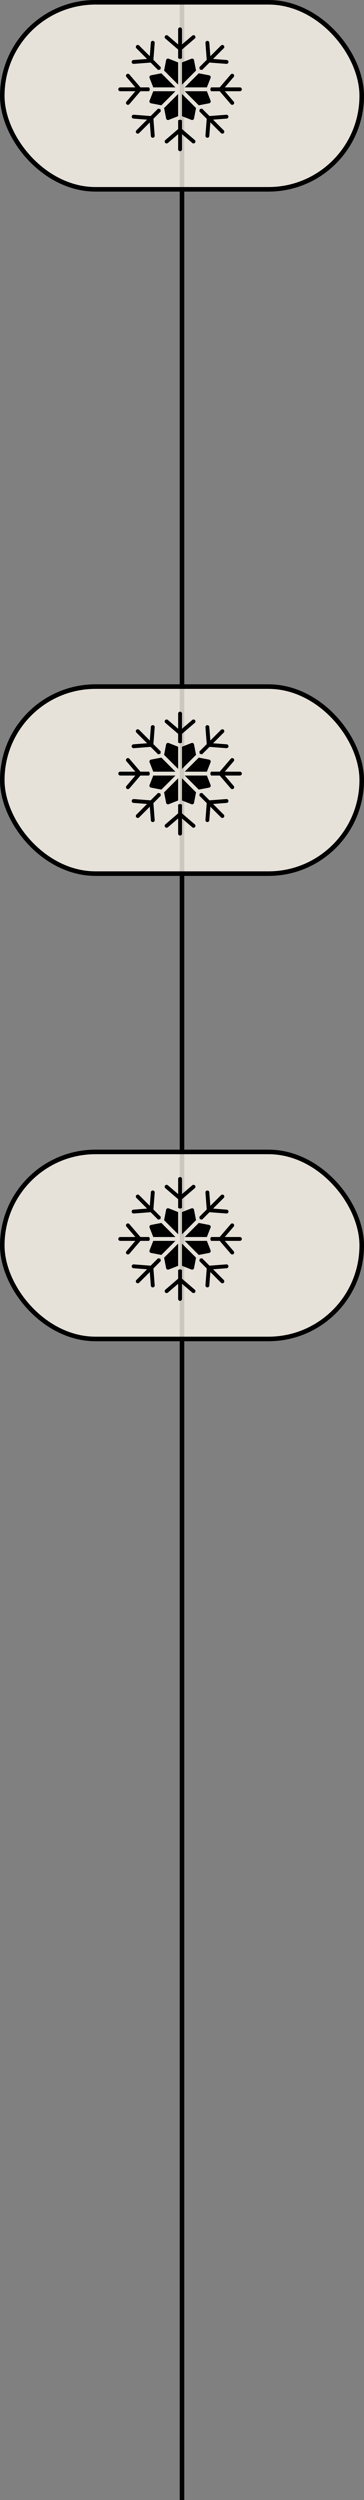
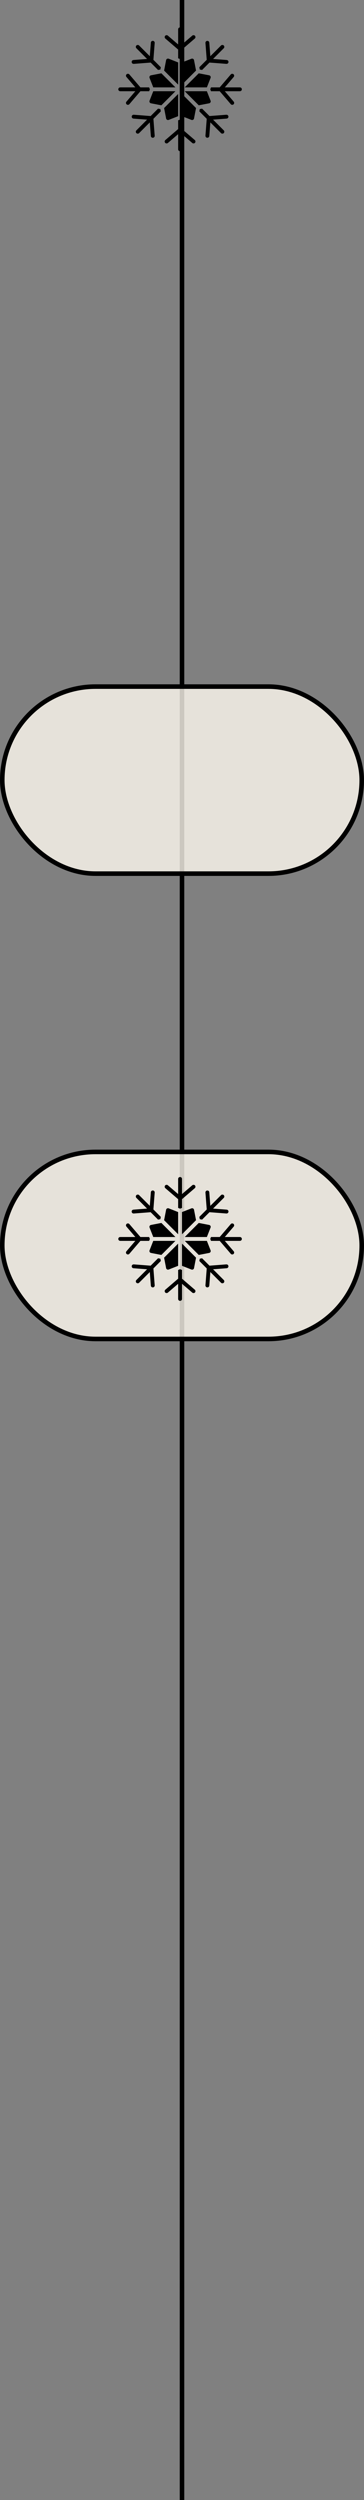
<svg xmlns="http://www.w3.org/2000/svg" width="40" height="274" viewBox="0 0 40 274" fill="none">
  <rect x="0" y="0" width="40" height="274" fill="#808080" stroke="none" />
  <path d="M20 0L20 274" stroke="black" stroke-width="0.5" />
-   <rect x="0.25" y="0.25" width="39.5" height="20.5" rx="10.25" fill="#FFFAF0" fill-opacity="0.8" stroke="black" stroke-width="0.5" />
  <g clip-path="url(#clip0_117_98)">
-     <path d="M18.165 4.222C18.125 4.184 18.1 4.133 18.097 4.078C18.094 4.023 18.112 3.97 18.148 3.928C18.183 3.886 18.234 3.86 18.288 3.855C18.343 3.849 18.398 3.866 18.441 3.9L19.576 4.872V3.212C19.576 3.156 19.598 3.102 19.638 3.062C19.678 3.022 19.732 3 19.788 3C19.844 3 19.898 3.022 19.938 3.062C19.978 3.102 20 3.156 20 3.212V4.872L21.135 3.9C21.178 3.866 21.232 3.849 21.287 3.855C21.341 3.86 21.392 3.886 21.428 3.928C21.463 3.97 21.481 4.023 21.478 4.078C21.475 4.133 21.451 4.184 21.41 4.222L20 5.431V6.388L19.788 6.47L19.576 6.388V5.431L18.165 4.222ZM14.688 7H14.704L16.556 6.858L17.37 7.671L17.622 7.622L17.671 7.37L16.857 6.556L17 4.704C17.002 4.676 16.999 4.648 16.99 4.622C16.982 4.595 16.968 4.57 16.95 4.549C16.932 4.528 16.91 4.51 16.885 4.497C16.86 4.485 16.832 4.477 16.805 4.475C16.777 4.473 16.748 4.476 16.722 4.485C16.695 4.494 16.671 4.508 16.65 4.526C16.628 4.544 16.611 4.566 16.599 4.591C16.586 4.617 16.578 4.644 16.577 4.672L16.462 6.161L15.289 4.988C15.249 4.948 15.195 4.925 15.138 4.925C15.082 4.925 15.027 4.948 14.988 4.988C14.948 5.028 14.925 5.082 14.925 5.138C14.925 5.195 14.948 5.249 14.988 5.289L16.161 6.462L14.672 6.576C14.644 6.577 14.617 6.584 14.591 6.596C14.566 6.607 14.543 6.624 14.524 6.644C14.486 6.685 14.466 6.74 14.468 6.797C14.469 6.824 14.476 6.852 14.487 6.877C14.499 6.902 14.515 6.925 14.536 6.944C14.556 6.963 14.58 6.978 14.606 6.988C14.632 6.997 14.66 7.002 14.688 7.001V7ZM16.388 10L16.47 9.788L16.388 9.576H15.431L14.222 8.165C14.204 8.143 14.182 8.124 14.157 8.111C14.132 8.097 14.104 8.089 14.076 8.086C14.048 8.083 14.019 8.086 13.992 8.095C13.964 8.103 13.939 8.117 13.918 8.136C13.896 8.154 13.878 8.177 13.866 8.203C13.853 8.228 13.845 8.256 13.844 8.285C13.842 8.313 13.846 8.342 13.856 8.368C13.866 8.395 13.88 8.42 13.9 8.441L14.872 9.576H13.212C13.156 9.576 13.102 9.598 13.062 9.638C13.022 9.678 13 9.732 13 9.788C13 9.844 13.022 9.898 13.062 9.938C13.102 9.978 13.156 10 13.212 10H14.872L13.9 11.135C13.88 11.156 13.865 11.18 13.856 11.207C13.846 11.234 13.842 11.263 13.844 11.291C13.845 11.32 13.853 11.348 13.865 11.373C13.878 11.399 13.896 11.421 13.917 11.44C13.939 11.459 13.964 11.473 13.992 11.481C14.019 11.49 14.047 11.493 14.076 11.49C14.104 11.487 14.132 11.479 14.157 11.465C14.182 11.451 14.204 11.433 14.222 11.411L15.431 10H16.388ZM17.622 11.954L17.37 11.905L16.556 12.719L14.704 12.576C14.676 12.574 14.648 12.577 14.621 12.585C14.595 12.594 14.57 12.608 14.549 12.626C14.527 12.644 14.509 12.666 14.497 12.691C14.484 12.716 14.476 12.743 14.474 12.771C14.472 12.8 14.476 12.828 14.484 12.854C14.493 12.881 14.507 12.905 14.525 12.927C14.544 12.948 14.566 12.965 14.591 12.978C14.617 12.99 14.644 12.998 14.672 12.999L16.161 13.114L14.988 14.287C14.948 14.327 14.925 14.381 14.925 14.438C14.925 14.494 14.948 14.548 14.988 14.588C15.028 14.628 15.082 14.65 15.138 14.65C15.194 14.65 15.249 14.628 15.289 14.588L16.462 13.415L16.577 14.904C16.581 14.958 16.605 15.008 16.644 15.044C16.683 15.08 16.735 15.1 16.789 15.1H16.805C16.861 15.096 16.913 15.069 16.95 15.027C16.987 14.984 17.005 14.928 17 14.872L16.858 13.021L17.671 12.206L17.622 11.954ZM20 14.145V13.188L19.788 13.105L19.576 13.188V14.145L18.165 15.354C18.125 15.391 18.1 15.443 18.097 15.497C18.094 15.552 18.112 15.606 18.148 15.648C18.183 15.689 18.234 15.716 18.288 15.721C18.343 15.726 18.398 15.71 18.441 15.676L19.576 14.704V16.364C19.576 16.42 19.598 16.474 19.638 16.514C19.678 16.553 19.732 16.576 19.788 16.576C19.844 16.576 19.898 16.553 19.938 16.514C19.978 16.474 20 16.42 20 16.364V14.704L21.135 15.676C21.178 15.71 21.232 15.726 21.287 15.721C21.341 15.716 21.392 15.69 21.428 15.648C21.463 15.606 21.481 15.552 21.478 15.498C21.475 15.443 21.451 15.391 21.41 15.354L20 14.145ZM24.871 12.576L23.02 12.719L22.206 11.905L21.954 11.954L21.905 12.206L22.718 13.02L22.576 14.871C22.572 14.928 22.59 14.983 22.627 15.026C22.663 15.068 22.715 15.095 22.771 15.099H22.788C22.841 15.099 22.893 15.079 22.932 15.043C22.972 15.007 22.996 14.957 23 14.903L23.115 13.414L24.287 14.588C24.327 14.628 24.381 14.65 24.438 14.65C24.494 14.65 24.548 14.628 24.588 14.588C24.628 14.548 24.65 14.494 24.65 14.438C24.65 14.381 24.628 14.327 24.588 14.287L23.415 13.114L24.904 12.999C24.932 12.998 24.959 12.99 24.984 12.978C25.009 12.965 25.032 12.948 25.05 12.927C25.069 12.905 25.083 12.881 25.091 12.854C25.1 12.828 25.104 12.8 25.102 12.771C25.099 12.743 25.092 12.716 25.079 12.691C25.066 12.666 25.049 12.644 25.027 12.626C25.006 12.608 24.981 12.594 24.954 12.585C24.927 12.577 24.899 12.574 24.871 12.576ZM26.364 9.576H24.704L25.676 8.441C25.695 8.42 25.71 8.395 25.72 8.368C25.73 8.342 25.734 8.313 25.732 8.285C25.73 8.256 25.723 8.228 25.71 8.203C25.698 8.177 25.68 8.154 25.658 8.136C25.637 8.117 25.611 8.103 25.584 8.095C25.557 8.086 25.528 8.083 25.5 8.086C25.472 8.089 25.444 8.097 25.419 8.111C25.394 8.124 25.372 8.143 25.354 8.165L24.145 9.576H23.188L23.105 9.788L23.188 10H24.145L25.354 11.411C25.372 11.433 25.394 11.451 25.419 11.465C25.444 11.479 25.471 11.487 25.5 11.49C25.528 11.493 25.557 11.49 25.584 11.481C25.611 11.473 25.636 11.459 25.658 11.44C25.68 11.421 25.698 11.399 25.71 11.373C25.723 11.348 25.73 11.32 25.732 11.291C25.734 11.263 25.73 11.234 25.72 11.207C25.71 11.18 25.695 11.156 25.676 11.135L24.704 10H26.364C26.42 10 26.474 9.978 26.514 9.938C26.553 9.898 26.576 9.844 26.576 9.788C26.576 9.732 26.553 9.678 26.514 9.638C26.474 9.598 26.42 9.576 26.364 9.576ZM21.954 7.622L22.206 7.671L23.02 6.857L24.871 6.999H24.888C24.944 7.001 24.999 6.981 25.04 6.943C25.081 6.905 25.106 6.852 25.108 6.795C25.11 6.739 25.09 6.684 25.051 6.643C25.013 6.602 24.96 6.577 24.904 6.575L23.415 6.462L24.588 5.289C24.608 5.269 24.624 5.246 24.634 5.22C24.645 5.194 24.651 5.166 24.651 5.138C24.651 5.11 24.645 5.083 24.634 5.057C24.624 5.031 24.608 5.007 24.588 4.988C24.568 4.968 24.545 4.952 24.519 4.941C24.493 4.931 24.465 4.925 24.438 4.925C24.41 4.925 24.382 4.931 24.356 4.941C24.33 4.952 24.307 4.968 24.287 4.988L23.114 6.161L22.999 4.672C22.994 4.616 22.968 4.564 22.925 4.528C22.883 4.492 22.827 4.474 22.771 4.478C22.716 4.482 22.664 4.509 22.627 4.551C22.591 4.593 22.572 4.648 22.576 4.704L22.718 6.556L21.905 7.37L21.954 7.622ZM16.447 8.36C16.432 8.387 16.423 8.418 16.421 8.449C16.419 8.48 16.424 8.511 16.435 8.54L16.843 9.576H19.276L17.733 8.034L16.593 8.254C16.562 8.26 16.533 8.272 16.508 8.291C16.483 8.309 16.462 8.333 16.447 8.36ZM16.843 10L16.435 11.036C16.424 11.065 16.419 11.096 16.421 11.127C16.423 11.158 16.432 11.188 16.447 11.216C16.462 11.243 16.483 11.267 16.508 11.285C16.533 11.303 16.562 11.316 16.593 11.322L17.733 11.542L19.276 10H16.843ZM23.129 11.216C23.144 11.188 23.153 11.158 23.155 11.127C23.157 11.096 23.152 11.065 23.141 11.036L22.733 10H20.3L21.842 11.542L22.983 11.322C23.014 11.316 23.043 11.303 23.068 11.285C23.093 11.267 23.114 11.243 23.129 11.216ZM22.733 9.576L23.141 8.54C23.152 8.511 23.157 8.48 23.155 8.449C23.153 8.418 23.144 8.387 23.129 8.36C23.114 8.333 23.093 8.309 23.068 8.291C23.043 8.272 23.014 8.26 22.983 8.254L21.842 8.034L20.3 9.576H22.733ZM18.36 13.129C18.387 13.144 18.418 13.153 18.448 13.155C18.48 13.157 18.511 13.152 18.54 13.141L19.576 12.733V10.3L18.033 11.842L18.254 12.983C18.26 13.014 18.272 13.043 18.291 13.068C18.309 13.093 18.333 13.114 18.36 13.129ZM21.216 6.447C21.189 6.432 21.158 6.423 21.127 6.421C21.096 6.419 21.065 6.424 21.036 6.436L20 6.843V9.276L21.542 7.733L21.322 6.592C21.316 6.562 21.303 6.533 21.285 6.508C21.267 6.483 21.243 6.462 21.216 6.447V6.447ZM20 12.733L21.036 13.141C21.065 13.152 21.096 13.157 21.127 13.155C21.158 13.153 21.189 13.144 21.216 13.129C21.243 13.114 21.267 13.093 21.285 13.068C21.303 13.043 21.316 13.014 21.322 12.983L21.542 11.842L20 10.3V12.733ZM19.576 6.843L18.54 6.435C18.511 6.424 18.48 6.419 18.448 6.421C18.417 6.423 18.387 6.432 18.36 6.447C18.332 6.462 18.309 6.483 18.291 6.508C18.272 6.533 18.26 6.562 18.254 6.592L18.033 7.733L19.576 9.276V6.843Z" fill="black" />
+     <path d="M18.165 4.222C18.125 4.184 18.1 4.133 18.097 4.078C18.094 4.023 18.112 3.97 18.148 3.928C18.183 3.886 18.234 3.86 18.288 3.855C18.343 3.849 18.398 3.866 18.441 3.9L19.576 4.872V3.212C19.576 3.156 19.598 3.102 19.638 3.062C19.678 3.022 19.732 3 19.788 3C19.844 3 19.898 3.022 19.938 3.062C19.978 3.102 20 3.156 20 3.212V4.872L21.135 3.9C21.178 3.866 21.232 3.849 21.287 3.855C21.341 3.86 21.392 3.886 21.428 3.928C21.463 3.97 21.481 4.023 21.478 4.078C21.475 4.133 21.451 4.184 21.41 4.222L20 5.431V6.388L19.788 6.47L19.576 6.388V5.431L18.165 4.222ZM14.688 7H14.704L16.556 6.858L17.37 7.671L17.622 7.622L17.671 7.37L16.857 6.556L17 4.704C17.002 4.676 16.999 4.648 16.99 4.622C16.982 4.595 16.968 4.57 16.95 4.549C16.932 4.528 16.91 4.51 16.885 4.497C16.86 4.485 16.832 4.477 16.805 4.475C16.777 4.473 16.748 4.476 16.722 4.485C16.695 4.494 16.671 4.508 16.65 4.526C16.628 4.544 16.611 4.566 16.599 4.591C16.586 4.617 16.578 4.644 16.577 4.672L16.462 6.161L15.289 4.988C15.249 4.948 15.195 4.925 15.138 4.925C15.082 4.925 15.027 4.948 14.988 4.988C14.948 5.028 14.925 5.082 14.925 5.138C14.925 5.195 14.948 5.249 14.988 5.289L16.161 6.462L14.672 6.576C14.644 6.577 14.617 6.584 14.591 6.596C14.566 6.607 14.543 6.624 14.524 6.644C14.486 6.685 14.466 6.74 14.468 6.797C14.469 6.824 14.476 6.852 14.487 6.877C14.499 6.902 14.515 6.925 14.536 6.944C14.556 6.963 14.58 6.978 14.606 6.988C14.632 6.997 14.66 7.002 14.688 7.001V7ZM16.388 10L16.47 9.788L16.388 9.576H15.431L14.222 8.165C14.204 8.143 14.182 8.124 14.157 8.111C14.132 8.097 14.104 8.089 14.076 8.086C14.048 8.083 14.019 8.086 13.992 8.095C13.964 8.103 13.939 8.117 13.918 8.136C13.896 8.154 13.878 8.177 13.866 8.203C13.853 8.228 13.845 8.256 13.844 8.285C13.842 8.313 13.846 8.342 13.856 8.368C13.866 8.395 13.88 8.42 13.9 8.441L14.872 9.576H13.212C13.156 9.576 13.102 9.598 13.062 9.638C13.022 9.678 13 9.732 13 9.788C13 9.844 13.022 9.898 13.062 9.938C13.102 9.978 13.156 10 13.212 10H14.872L13.9 11.135C13.88 11.156 13.865 11.18 13.856 11.207C13.846 11.234 13.842 11.263 13.844 11.291C13.845 11.32 13.853 11.348 13.865 11.373C13.878 11.399 13.896 11.421 13.917 11.44C13.939 11.459 13.964 11.473 13.992 11.481C14.019 11.49 14.047 11.493 14.076 11.49C14.104 11.487 14.132 11.479 14.157 11.465C14.182 11.451 14.204 11.433 14.222 11.411L15.431 10H16.388ZM17.622 11.954L17.37 11.905L16.556 12.719L14.704 12.576C14.676 12.574 14.648 12.577 14.621 12.585C14.595 12.594 14.57 12.608 14.549 12.626C14.527 12.644 14.509 12.666 14.497 12.691C14.484 12.716 14.476 12.743 14.474 12.771C14.472 12.8 14.476 12.828 14.484 12.854C14.493 12.881 14.507 12.905 14.525 12.927C14.544 12.948 14.566 12.965 14.591 12.978C14.617 12.99 14.644 12.998 14.672 12.999L16.161 13.114L14.988 14.287C14.948 14.327 14.925 14.381 14.925 14.438C14.925 14.494 14.948 14.548 14.988 14.588C15.028 14.628 15.082 14.65 15.138 14.65C15.194 14.65 15.249 14.628 15.289 14.588L16.462 13.415L16.577 14.904C16.581 14.958 16.605 15.008 16.644 15.044C16.683 15.08 16.735 15.1 16.789 15.1H16.805C16.861 15.096 16.913 15.069 16.95 15.027C16.987 14.984 17.005 14.928 17 14.872L16.858 13.021L17.671 12.206L17.622 11.954ZM20 14.145V13.188L19.788 13.105L19.576 13.188V14.145L18.165 15.354C18.125 15.391 18.1 15.443 18.097 15.497C18.094 15.552 18.112 15.606 18.148 15.648C18.183 15.689 18.234 15.716 18.288 15.721C18.343 15.726 18.398 15.71 18.441 15.676L19.576 14.704V16.364C19.576 16.42 19.598 16.474 19.638 16.514C19.678 16.553 19.732 16.576 19.788 16.576C19.844 16.576 19.898 16.553 19.938 16.514C19.978 16.474 20 16.42 20 16.364V14.704L21.135 15.676C21.178 15.71 21.232 15.726 21.287 15.721C21.341 15.716 21.392 15.69 21.428 15.648C21.463 15.606 21.481 15.552 21.478 15.498C21.475 15.443 21.451 15.391 21.41 15.354L20 14.145ZM24.871 12.576L23.02 12.719L22.206 11.905L21.954 11.954L21.905 12.206L22.718 13.02L22.576 14.871C22.572 14.928 22.59 14.983 22.627 15.026C22.663 15.068 22.715 15.095 22.771 15.099H22.788C22.841 15.099 22.893 15.079 22.932 15.043C22.972 15.007 22.996 14.957 23 14.903L23.115 13.414L24.287 14.588C24.327 14.628 24.381 14.65 24.438 14.65C24.494 14.65 24.548 14.628 24.588 14.588C24.628 14.548 24.65 14.494 24.65 14.438C24.65 14.381 24.628 14.327 24.588 14.287L23.415 13.114L24.904 12.999C24.932 12.998 24.959 12.99 24.984 12.978C25.009 12.965 25.032 12.948 25.05 12.927C25.069 12.905 25.083 12.881 25.091 12.854C25.1 12.828 25.104 12.8 25.102 12.771C25.099 12.743 25.092 12.716 25.079 12.691C25.066 12.666 25.049 12.644 25.027 12.626C25.006 12.608 24.981 12.594 24.954 12.585C24.927 12.577 24.899 12.574 24.871 12.576ZM26.364 9.576H24.704L25.676 8.441C25.695 8.42 25.71 8.395 25.72 8.368C25.73 8.342 25.734 8.313 25.732 8.285C25.73 8.256 25.723 8.228 25.71 8.203C25.698 8.177 25.68 8.154 25.658 8.136C25.637 8.117 25.611 8.103 25.584 8.095C25.557 8.086 25.528 8.083 25.5 8.086C25.472 8.089 25.444 8.097 25.419 8.111C25.394 8.124 25.372 8.143 25.354 8.165L24.145 9.576H23.188L23.105 9.788L23.188 10H24.145L25.354 11.411C25.372 11.433 25.394 11.451 25.419 11.465C25.444 11.479 25.471 11.487 25.5 11.49C25.528 11.493 25.557 11.49 25.584 11.481C25.611 11.473 25.636 11.459 25.658 11.44C25.68 11.421 25.698 11.399 25.71 11.373C25.723 11.348 25.73 11.32 25.732 11.291C25.734 11.263 25.73 11.234 25.72 11.207C25.71 11.18 25.695 11.156 25.676 11.135L24.704 10H26.364C26.42 10 26.474 9.978 26.514 9.938C26.553 9.898 26.576 9.844 26.576 9.788C26.576 9.732 26.553 9.678 26.514 9.638C26.474 9.598 26.42 9.576 26.364 9.576ZM21.954 7.622L22.206 7.671L23.02 6.857L24.871 6.999H24.888C24.944 7.001 24.999 6.981 25.04 6.943C25.081 6.905 25.106 6.852 25.108 6.795C25.11 6.739 25.09 6.684 25.051 6.643C25.013 6.602 24.96 6.577 24.904 6.575L23.415 6.462L24.588 5.289C24.608 5.269 24.624 5.246 24.634 5.22C24.645 5.194 24.651 5.166 24.651 5.138C24.651 5.11 24.645 5.083 24.634 5.057C24.624 5.031 24.608 5.007 24.588 4.988C24.568 4.968 24.545 4.952 24.519 4.941C24.493 4.931 24.465 4.925 24.438 4.925C24.41 4.925 24.382 4.931 24.356 4.941C24.33 4.952 24.307 4.968 24.287 4.988L23.114 6.161L22.999 4.672C22.994 4.616 22.968 4.564 22.925 4.528C22.883 4.492 22.827 4.474 22.771 4.478C22.716 4.482 22.664 4.509 22.627 4.551C22.591 4.593 22.572 4.648 22.576 4.704L22.718 6.556L21.905 7.37ZM16.447 8.36C16.432 8.387 16.423 8.418 16.421 8.449C16.419 8.48 16.424 8.511 16.435 8.54L16.843 9.576H19.276L17.733 8.034L16.593 8.254C16.562 8.26 16.533 8.272 16.508 8.291C16.483 8.309 16.462 8.333 16.447 8.36ZM16.843 10L16.435 11.036C16.424 11.065 16.419 11.096 16.421 11.127C16.423 11.158 16.432 11.188 16.447 11.216C16.462 11.243 16.483 11.267 16.508 11.285C16.533 11.303 16.562 11.316 16.593 11.322L17.733 11.542L19.276 10H16.843ZM23.129 11.216C23.144 11.188 23.153 11.158 23.155 11.127C23.157 11.096 23.152 11.065 23.141 11.036L22.733 10H20.3L21.842 11.542L22.983 11.322C23.014 11.316 23.043 11.303 23.068 11.285C23.093 11.267 23.114 11.243 23.129 11.216ZM22.733 9.576L23.141 8.54C23.152 8.511 23.157 8.48 23.155 8.449C23.153 8.418 23.144 8.387 23.129 8.36C23.114 8.333 23.093 8.309 23.068 8.291C23.043 8.272 23.014 8.26 22.983 8.254L21.842 8.034L20.3 9.576H22.733ZM18.36 13.129C18.387 13.144 18.418 13.153 18.448 13.155C18.48 13.157 18.511 13.152 18.54 13.141L19.576 12.733V10.3L18.033 11.842L18.254 12.983C18.26 13.014 18.272 13.043 18.291 13.068C18.309 13.093 18.333 13.114 18.36 13.129ZM21.216 6.447C21.189 6.432 21.158 6.423 21.127 6.421C21.096 6.419 21.065 6.424 21.036 6.436L20 6.843V9.276L21.542 7.733L21.322 6.592C21.316 6.562 21.303 6.533 21.285 6.508C21.267 6.483 21.243 6.462 21.216 6.447V6.447ZM20 12.733L21.036 13.141C21.065 13.152 21.096 13.157 21.127 13.155C21.158 13.153 21.189 13.144 21.216 13.129C21.243 13.114 21.267 13.093 21.285 13.068C21.303 13.043 21.316 13.014 21.322 12.983L21.542 11.842L20 10.3V12.733ZM19.576 6.843L18.54 6.435C18.511 6.424 18.48 6.419 18.448 6.421C18.417 6.423 18.387 6.432 18.36 6.447C18.332 6.462 18.309 6.483 18.291 6.508C18.272 6.533 18.26 6.562 18.254 6.592L18.033 7.733L19.576 9.276V6.843Z" fill="black" />
  </g>
  <rect x="0.25" y="75.25" width="39.5" height="20.5" rx="10.25" fill="#FFFAF0" fill-opacity="0.8" stroke="black" stroke-width="0.5" />
  <g clip-path="url(#clip1_117_98)">
    <path d="M18.165 79.222C18.125 79.184 18.1 79.133 18.097 79.078C18.094 79.023 18.112 78.969 18.148 78.928C18.183 78.886 18.234 78.86 18.288 78.855C18.343 78.849 18.398 78.865 18.441 78.9L19.576 79.872V78.212C19.576 78.156 19.598 78.102 19.638 78.062C19.678 78.022 19.732 78 19.788 78C19.844 78 19.898 78.022 19.938 78.062C19.978 78.102 20 78.156 20 78.212V79.872L21.135 78.9C21.178 78.865 21.232 78.849 21.287 78.855C21.341 78.86 21.392 78.886 21.428 78.928C21.463 78.969 21.481 79.023 21.478 79.078C21.475 79.133 21.451 79.184 21.41 79.222L20 80.431V81.388L19.788 81.47L19.576 81.388V80.431L18.165 79.222ZM14.688 82H14.704L16.556 81.858L17.37 82.671L17.622 82.622L17.671 82.37L16.857 81.556L17 79.704C17.002 79.677 16.999 79.648 16.99 79.622C16.982 79.595 16.968 79.57 16.95 79.549C16.932 79.528 16.91 79.51 16.885 79.497C16.86 79.485 16.832 79.477 16.805 79.475C16.777 79.473 16.748 79.476 16.722 79.485C16.695 79.494 16.671 79.507 16.65 79.526C16.628 79.544 16.611 79.567 16.599 79.591C16.586 79.617 16.578 79.644 16.577 79.672L16.462 81.161L15.289 79.988C15.249 79.948 15.195 79.925 15.138 79.925C15.082 79.925 15.027 79.948 14.988 79.988C14.948 80.028 14.925 80.082 14.925 80.138C14.925 80.195 14.948 80.249 14.988 80.289L16.161 81.462L14.672 81.576C14.644 81.577 14.617 81.584 14.591 81.596C14.566 81.607 14.543 81.624 14.524 81.644C14.486 81.686 14.466 81.74 14.468 81.796C14.469 81.824 14.476 81.852 14.487 81.877C14.499 81.902 14.515 81.925 14.536 81.944C14.556 81.963 14.58 81.978 14.606 81.987C14.632 81.997 14.66 82.002 14.688 82.001V82ZM16.388 85L16.47 84.788L16.388 84.576H15.431L14.222 83.165C14.204 83.143 14.182 83.124 14.157 83.111C14.132 83.097 14.104 83.089 14.076 83.086C14.048 83.083 14.019 83.086 13.992 83.095C13.964 83.103 13.939 83.117 13.918 83.136C13.896 83.154 13.878 83.177 13.866 83.203C13.853 83.228 13.845 83.256 13.844 83.285C13.842 83.313 13.846 83.342 13.856 83.368C13.866 83.395 13.88 83.42 13.9 83.441L14.872 84.576H13.212C13.156 84.576 13.102 84.598 13.062 84.638C13.022 84.678 13 84.732 13 84.788C13 84.844 13.022 84.898 13.062 84.938C13.102 84.978 13.156 85 13.212 85H14.872L13.9 86.135C13.88 86.156 13.865 86.18 13.856 86.207C13.846 86.234 13.842 86.263 13.844 86.291C13.845 86.32 13.853 86.347 13.865 86.373C13.878 86.399 13.896 86.421 13.917 86.44C13.939 86.459 13.964 86.472 13.992 86.481C14.019 86.49 14.047 86.493 14.076 86.49C14.104 86.487 14.132 86.479 14.157 86.465C14.182 86.451 14.204 86.433 14.222 86.411L15.431 85H16.388ZM17.622 86.954L17.37 86.905L16.556 87.719L14.704 87.576C14.676 87.574 14.648 87.577 14.621 87.585C14.595 87.594 14.57 87.608 14.549 87.626C14.527 87.644 14.509 87.666 14.497 87.691C14.484 87.716 14.476 87.743 14.474 87.772C14.472 87.799 14.476 87.828 14.484 87.854C14.493 87.881 14.507 87.906 14.525 87.927C14.544 87.948 14.566 87.965 14.591 87.978C14.617 87.99 14.644 87.998 14.672 87.999L16.161 88.114L14.988 89.287C14.948 89.327 14.925 89.381 14.925 89.438C14.925 89.494 14.948 89.548 14.988 89.588C15.028 89.628 15.082 89.65 15.138 89.65C15.194 89.65 15.249 89.628 15.289 89.588L16.462 88.415L16.577 89.904C16.581 89.958 16.605 90.007 16.644 90.044C16.683 90.08 16.735 90.1 16.789 90.1H16.805C16.861 90.096 16.913 90.069 16.95 90.026C16.987 89.984 17.005 89.928 17 89.872L16.858 88.021L17.671 87.206L17.622 86.954ZM20 89.145V88.188L19.788 88.106L19.576 88.188V89.145L18.165 90.354C18.125 90.391 18.1 90.443 18.097 90.497C18.094 90.552 18.112 90.606 18.148 90.648C18.183 90.689 18.234 90.716 18.288 90.721C18.343 90.726 18.398 90.71 18.441 90.676L19.576 89.704V91.364C19.576 91.42 19.598 91.474 19.638 91.514C19.678 91.553 19.732 91.576 19.788 91.576C19.844 91.576 19.898 91.553 19.938 91.514C19.978 91.474 20 91.42 20 91.364V89.704L21.135 90.676C21.178 90.71 21.232 90.726 21.287 90.721C21.341 90.716 21.392 90.69 21.428 90.648C21.463 90.606 21.481 90.552 21.478 90.498C21.475 90.443 21.451 90.391 21.41 90.354L20 89.145ZM24.871 87.576L23.02 87.719L22.206 86.905L21.954 86.954L21.905 87.206L22.718 88.02L22.576 89.871C22.572 89.927 22.59 89.983 22.627 90.026C22.663 90.068 22.715 90.095 22.771 90.099H22.788C22.841 90.099 22.893 90.079 22.932 90.043C22.972 90.007 22.996 89.957 23 89.903L23.115 88.414L24.287 89.588C24.327 89.628 24.381 89.65 24.438 89.65C24.494 89.65 24.548 89.628 24.588 89.588C24.628 89.548 24.65 89.494 24.65 89.438C24.65 89.381 24.628 89.327 24.588 89.287L23.415 88.114L24.904 87.999C24.932 87.998 24.959 87.99 24.984 87.978C25.009 87.965 25.032 87.948 25.05 87.927C25.069 87.906 25.083 87.881 25.091 87.854C25.1 87.828 25.104 87.799 25.102 87.772C25.099 87.743 25.092 87.716 25.079 87.691C25.066 87.666 25.049 87.644 25.027 87.626C25.006 87.608 24.981 87.594 24.954 87.585C24.927 87.577 24.899 87.574 24.871 87.576ZM26.364 84.576H24.704L25.676 83.441C25.695 83.42 25.71 83.395 25.72 83.368C25.73 83.342 25.734 83.313 25.732 83.285C25.73 83.256 25.723 83.228 25.71 83.203C25.698 83.177 25.68 83.154 25.658 83.136C25.637 83.117 25.611 83.103 25.584 83.095C25.557 83.086 25.528 83.083 25.5 83.086C25.472 83.089 25.444 83.097 25.419 83.111C25.394 83.124 25.372 83.143 25.354 83.165L24.145 84.576H23.188L23.105 84.788L23.188 85H24.145L25.354 86.411C25.372 86.433 25.394 86.451 25.419 86.465C25.444 86.479 25.471 86.487 25.5 86.49C25.528 86.493 25.557 86.49 25.584 86.481C25.611 86.472 25.636 86.459 25.658 86.44C25.68 86.421 25.698 86.399 25.71 86.373C25.723 86.347 25.73 86.32 25.732 86.291C25.734 86.263 25.73 86.234 25.72 86.207C25.71 86.18 25.695 86.156 25.676 86.135L24.704 85H26.364C26.42 85 26.474 84.978 26.514 84.938C26.553 84.898 26.576 84.844 26.576 84.788C26.576 84.732 26.553 84.678 26.514 84.638C26.474 84.598 26.42 84.576 26.364 84.576ZM21.954 82.622L22.206 82.671L23.02 81.857L24.871 81.999H24.888C24.944 82.001 24.999 81.981 25.04 81.943C25.081 81.905 25.106 81.852 25.108 81.795C25.11 81.739 25.09 81.684 25.051 81.643C25.013 81.602 24.96 81.577 24.904 81.575L23.415 81.462L24.588 80.289C24.608 80.269 24.624 80.246 24.634 80.22C24.645 80.194 24.651 80.166 24.651 80.138C24.651 80.11 24.645 80.082 24.634 80.057C24.624 80.031 24.608 80.007 24.588 79.988C24.568 79.968 24.545 79.952 24.519 79.941C24.493 79.931 24.465 79.925 24.438 79.925C24.41 79.925 24.382 79.931 24.356 79.941C24.33 79.952 24.307 79.968 24.287 79.988L23.114 81.161L22.999 79.671C22.994 79.616 22.968 79.564 22.925 79.528C22.883 79.492 22.827 79.474 22.771 79.478C22.716 79.482 22.664 79.508 22.627 79.551C22.591 79.593 22.572 79.648 22.576 79.704L22.718 81.556L21.905 82.37L21.954 82.622ZM16.447 83.36C16.432 83.387 16.423 83.418 16.421 83.449C16.419 83.48 16.424 83.511 16.435 83.54L16.843 84.576H19.276L17.733 83.034L16.593 83.254C16.562 83.26 16.533 83.272 16.508 83.291C16.483 83.309 16.462 83.333 16.447 83.36ZM16.843 85L16.435 86.036C16.424 86.065 16.419 86.096 16.421 86.127C16.423 86.158 16.432 86.189 16.447 86.216C16.462 86.243 16.483 86.267 16.508 86.285C16.533 86.303 16.562 86.316 16.593 86.322L17.733 86.542L19.276 85H16.843ZM23.129 86.216C23.144 86.188 23.153 86.158 23.155 86.127C23.157 86.096 23.152 86.065 23.141 86.036L22.733 85H20.3L21.842 86.542L22.983 86.322C23.014 86.316 23.043 86.303 23.068 86.285C23.093 86.267 23.114 86.243 23.129 86.216ZM22.733 84.576L23.141 83.54C23.152 83.511 23.157 83.48 23.155 83.449C23.153 83.418 23.144 83.387 23.129 83.36C23.114 83.333 23.093 83.309 23.068 83.291C23.043 83.272 23.014 83.26 22.983 83.254L21.842 83.034L20.3 84.576H22.733ZM18.36 88.129C18.387 88.144 18.418 88.153 18.448 88.155C18.48 88.157 18.511 88.152 18.54 88.141L19.576 87.733V85.3L18.033 86.842L18.254 87.983C18.26 88.014 18.272 88.043 18.291 88.068C18.309 88.093 18.333 88.114 18.36 88.129ZM21.216 81.447C21.189 81.432 21.158 81.423 21.127 81.421C21.096 81.419 21.065 81.424 21.036 81.436L20 81.843V84.276L21.542 82.734L21.322 81.593C21.316 81.562 21.303 81.533 21.285 81.508C21.267 81.483 21.243 81.462 21.216 81.447V81.447ZM20 87.733L21.036 88.141C21.065 88.152 21.096 88.157 21.127 88.155C21.158 88.153 21.189 88.144 21.216 88.129C21.243 88.114 21.267 88.093 21.285 88.068C21.303 88.043 21.316 88.014 21.322 87.983L21.542 86.842L20 85.3V87.733ZM19.576 81.843L18.54 81.435C18.511 81.424 18.48 81.419 18.448 81.421C18.417 81.423 18.387 81.432 18.36 81.447C18.332 81.462 18.309 81.483 18.291 81.508C18.272 81.533 18.26 81.562 18.254 81.593L18.033 82.734L19.576 84.276V81.843Z" fill="black" />
  </g>
  <rect x="0.25" y="126.25" width="39.5" height="20.5" rx="10.25" fill="#FFFAF0" fill-opacity="0.8" stroke="black" stroke-width="0.5" />
  <g clip-path="url(#clip2_117_98)">
    <path d="M18.165 130.222C18.125 130.184 18.1 130.133 18.097 130.078C18.094 130.023 18.112 129.97 18.148 129.928C18.183 129.886 18.234 129.86 18.288 129.855C18.343 129.849 18.398 129.866 18.441 129.9L19.576 130.872V129.212C19.576 129.156 19.598 129.102 19.638 129.062C19.678 129.022 19.732 129 19.788 129C19.844 129 19.898 129.022 19.938 129.062C19.978 129.102 20 129.156 20 129.212V130.872L21.135 129.9C21.178 129.866 21.232 129.849 21.287 129.855C21.341 129.86 21.392 129.886 21.428 129.928C21.463 129.97 21.481 130.023 21.478 130.078C21.475 130.133 21.451 130.184 21.41 130.222L20 131.431V132.388L19.788 132.47L19.576 132.388V131.431L18.165 130.222ZM14.688 133H14.704L16.556 132.858L17.37 133.671L17.622 133.622L17.671 133.37L16.857 132.556L17 130.704C17.002 130.676 16.999 130.648 16.99 130.622C16.982 130.595 16.968 130.57 16.95 130.549C16.932 130.528 16.91 130.51 16.885 130.497C16.86 130.485 16.832 130.477 16.805 130.475C16.777 130.473 16.748 130.476 16.722 130.485C16.695 130.494 16.671 130.508 16.65 130.526C16.628 130.544 16.611 130.566 16.599 130.591C16.586 130.617 16.578 130.644 16.577 130.672L16.462 132.161L15.289 130.988C15.249 130.948 15.195 130.925 15.138 130.925C15.082 130.925 15.027 130.948 14.988 130.988C14.948 131.028 14.925 131.082 14.925 131.138C14.925 131.195 14.948 131.249 14.988 131.289L16.161 132.462L14.672 132.576C14.644 132.577 14.617 132.584 14.591 132.596C14.566 132.607 14.543 132.624 14.524 132.644C14.486 132.685 14.466 132.74 14.468 132.797C14.469 132.824 14.476 132.852 14.487 132.877C14.499 132.902 14.515 132.925 14.536 132.944C14.556 132.963 14.58 132.978 14.606 132.988C14.632 132.997 14.66 133.002 14.688 133.001V133ZM16.388 136L16.47 135.788L16.388 135.576H15.431L14.222 134.165C14.204 134.143 14.182 134.124 14.157 134.111C14.132 134.097 14.104 134.089 14.076 134.086C14.048 134.083 14.019 134.086 13.992 134.095C13.964 134.103 13.939 134.117 13.918 134.136C13.896 134.154 13.878 134.177 13.866 134.203C13.853 134.228 13.845 134.256 13.844 134.285C13.842 134.313 13.846 134.342 13.856 134.368C13.866 134.395 13.88 134.42 13.9 134.441L14.872 135.576H13.212C13.156 135.576 13.102 135.598 13.062 135.638C13.022 135.678 13 135.732 13 135.788C13 135.844 13.022 135.898 13.062 135.938C13.102 135.978 13.156 136 13.212 136H14.872L13.9 137.135C13.88 137.156 13.865 137.18 13.856 137.207C13.846 137.234 13.842 137.263 13.844 137.291C13.845 137.32 13.853 137.348 13.865 137.373C13.878 137.399 13.896 137.421 13.917 137.44C13.939 137.458 13.964 137.472 13.992 137.481C14.019 137.49 14.047 137.493 14.076 137.49C14.104 137.487 14.132 137.479 14.157 137.465C14.182 137.452 14.204 137.433 14.222 137.411L15.431 136H16.388ZM17.622 137.954L17.37 137.905L16.556 138.719L14.704 138.576C14.676 138.574 14.648 138.577 14.621 138.586C14.595 138.594 14.57 138.608 14.549 138.626C14.527 138.644 14.509 138.666 14.497 138.691C14.484 138.716 14.476 138.744 14.474 138.771C14.472 138.799 14.476 138.828 14.484 138.854C14.493 138.881 14.507 138.906 14.525 138.927C14.544 138.948 14.566 138.965 14.591 138.978C14.617 138.99 14.644 138.998 14.672 138.999L16.161 139.114L14.988 140.287C14.948 140.327 14.925 140.381 14.925 140.438C14.925 140.494 14.948 140.548 14.988 140.588C15.028 140.628 15.082 140.65 15.138 140.65C15.194 140.65 15.249 140.628 15.289 140.588L16.462 139.415L16.577 140.904C16.581 140.958 16.605 141.007 16.644 141.044C16.683 141.08 16.735 141.1 16.789 141.1H16.805C16.861 141.096 16.913 141.069 16.95 141.027C16.987 140.984 17.005 140.928 17 140.872L16.858 139.021L17.671 138.206L17.622 137.954ZM20 140.145V139.188L19.788 139.105L19.576 139.188V140.145L18.165 141.354C18.125 141.391 18.1 141.443 18.097 141.497C18.094 141.552 18.112 141.606 18.148 141.648C18.183 141.689 18.234 141.716 18.288 141.721C18.343 141.726 18.398 141.71 18.441 141.676L19.576 140.704V142.364C19.576 142.42 19.598 142.474 19.638 142.514C19.678 142.553 19.732 142.576 19.788 142.576C19.844 142.576 19.898 142.553 19.938 142.514C19.978 142.474 20 142.42 20 142.364V140.704L21.135 141.676C21.178 141.71 21.232 141.726 21.287 141.721C21.341 141.716 21.392 141.69 21.428 141.648C21.463 141.606 21.481 141.552 21.478 141.498C21.475 141.443 21.451 141.391 21.41 141.354L20 140.145ZM24.871 138.576L23.02 138.719L22.206 137.905L21.954 137.954L21.905 138.206L22.718 139.02L22.576 140.871C22.572 140.927 22.59 140.983 22.627 141.026C22.663 141.068 22.715 141.095 22.771 141.099H22.788C22.841 141.099 22.893 141.079 22.932 141.043C22.972 141.007 22.996 140.957 23 140.903L23.115 139.414L24.287 140.588C24.327 140.628 24.381 140.65 24.438 140.65C24.494 140.65 24.548 140.628 24.588 140.588C24.628 140.548 24.65 140.494 24.65 140.438C24.65 140.381 24.628 140.327 24.588 140.287L23.415 139.114L24.904 138.999C24.932 138.998 24.959 138.99 24.984 138.978C25.009 138.965 25.032 138.948 25.05 138.927C25.069 138.906 25.083 138.881 25.091 138.854C25.1 138.828 25.104 138.799 25.102 138.771C25.099 138.744 25.092 138.716 25.079 138.691C25.066 138.666 25.049 138.644 25.027 138.626C25.006 138.608 24.981 138.594 24.954 138.586C24.927 138.577 24.899 138.574 24.871 138.576ZM26.364 135.576H24.704L25.676 134.441C25.695 134.42 25.71 134.395 25.72 134.368C25.73 134.342 25.734 134.313 25.732 134.285C25.73 134.256 25.723 134.228 25.71 134.203C25.698 134.177 25.68 134.154 25.658 134.136C25.637 134.117 25.611 134.103 25.584 134.095C25.557 134.086 25.528 134.083 25.5 134.086C25.472 134.089 25.444 134.097 25.419 134.111C25.394 134.124 25.372 134.143 25.354 134.165L24.145 135.576H23.188L23.105 135.788L23.188 136H24.145L25.354 137.411C25.372 137.433 25.394 137.452 25.419 137.465C25.444 137.479 25.471 137.487 25.5 137.49C25.528 137.493 25.557 137.49 25.584 137.481C25.611 137.472 25.636 137.458 25.658 137.44C25.68 137.421 25.698 137.399 25.71 137.373C25.723 137.348 25.73 137.32 25.732 137.291C25.734 137.263 25.73 137.234 25.72 137.207C25.71 137.18 25.695 137.156 25.676 137.135L24.704 136H26.364C26.42 136 26.474 135.978 26.514 135.938C26.553 135.898 26.576 135.844 26.576 135.788C26.576 135.732 26.553 135.678 26.514 135.638C26.474 135.598 26.42 135.576 26.364 135.576ZM21.954 133.622L22.206 133.671L23.02 132.857L24.871 132.999H24.888C24.944 133.001 24.999 132.981 25.04 132.943C25.081 132.905 25.106 132.852 25.108 132.795C25.11 132.739 25.09 132.684 25.051 132.643C25.013 132.602 24.96 132.577 24.904 132.575L23.415 132.462L24.588 131.289C24.608 131.269 24.624 131.246 24.634 131.22C24.645 131.194 24.651 131.166 24.651 131.138C24.651 131.11 24.645 131.083 24.634 131.057C24.624 131.031 24.608 131.007 24.588 130.988C24.568 130.968 24.545 130.952 24.519 130.941C24.493 130.931 24.465 130.925 24.438 130.925C24.41 130.925 24.382 130.931 24.356 130.941C24.33 130.952 24.307 130.968 24.287 130.988L23.114 132.161L22.999 130.672C22.994 130.616 22.968 130.564 22.925 130.528C22.883 130.492 22.827 130.474 22.771 130.478C22.716 130.482 22.664 130.509 22.627 130.551C22.591 130.593 22.572 130.648 22.576 130.704L22.718 132.556L21.905 133.37L21.954 133.622ZM16.447 134.36C16.432 134.387 16.423 134.418 16.421 134.449C16.419 134.48 16.424 134.511 16.435 134.54L16.843 135.576H19.276L17.733 134.034L16.593 134.254C16.562 134.26 16.533 134.272 16.508 134.291C16.483 134.309 16.462 134.333 16.447 134.36ZM16.843 136L16.435 137.036C16.424 137.065 16.419 137.096 16.421 137.127C16.423 137.158 16.432 137.189 16.447 137.216C16.462 137.243 16.483 137.267 16.508 137.285C16.533 137.303 16.562 137.316 16.593 137.322L17.733 137.542L19.276 136H16.843ZM23.129 137.216C23.144 137.188 23.153 137.158 23.155 137.127C23.157 137.096 23.152 137.065 23.141 137.036L22.733 136H20.3L21.842 137.542L22.983 137.322C23.014 137.316 23.043 137.303 23.068 137.285C23.093 137.267 23.114 137.243 23.129 137.216ZM22.733 135.576L23.141 134.54C23.152 134.511 23.157 134.48 23.155 134.449C23.153 134.417 23.144 134.387 23.129 134.36C23.114 134.333 23.093 134.309 23.068 134.291C23.043 134.272 23.014 134.26 22.983 134.254L21.842 134.034L20.3 135.576H22.733ZM18.36 139.129C18.387 139.144 18.418 139.153 18.448 139.155C18.48 139.157 18.511 139.152 18.54 139.141L19.576 138.733V136.3L18.033 137.842L18.254 138.983C18.26 139.014 18.272 139.043 18.291 139.068C18.309 139.093 18.333 139.114 18.36 139.129ZM21.216 132.447C21.189 132.432 21.158 132.423 21.127 132.421C21.096 132.419 21.065 132.424 21.036 132.436L20 132.843V135.276L21.542 133.733L21.322 132.592C21.316 132.562 21.303 132.533 21.285 132.508C21.267 132.483 21.243 132.462 21.216 132.447V132.447ZM20 138.733L21.036 139.141C21.065 139.152 21.096 139.157 21.127 139.155C21.158 139.153 21.189 139.144 21.216 139.129C21.243 139.114 21.267 139.093 21.285 139.068C21.303 139.043 21.316 139.014 21.322 138.983L21.542 137.842L20 136.3V138.733ZM19.576 132.843L18.54 132.435C18.511 132.424 18.48 132.419 18.448 132.421C18.417 132.423 18.387 132.432 18.36 132.447C18.332 132.462 18.309 132.483 18.291 132.508C18.272 132.533 18.26 132.562 18.254 132.592L18.033 133.733L19.576 135.276V132.843Z" fill="black" />
  </g>
  <defs>
    <clipPath id="clip0_117_98">
      <rect width="13.576" height="14" fill="white" transform="translate(13 3)" />
    </clipPath>
    <clipPath id="clip1_117_98">
-       <rect width="13.576" height="14" fill="white" transform="translate(13 78)" />
-     </clipPath>
+       </clipPath>
    <clipPath id="clip2_117_98">
      <rect width="13.576" height="14" fill="white" transform="translate(13 129)" />
    </clipPath>
  </defs>
</svg>